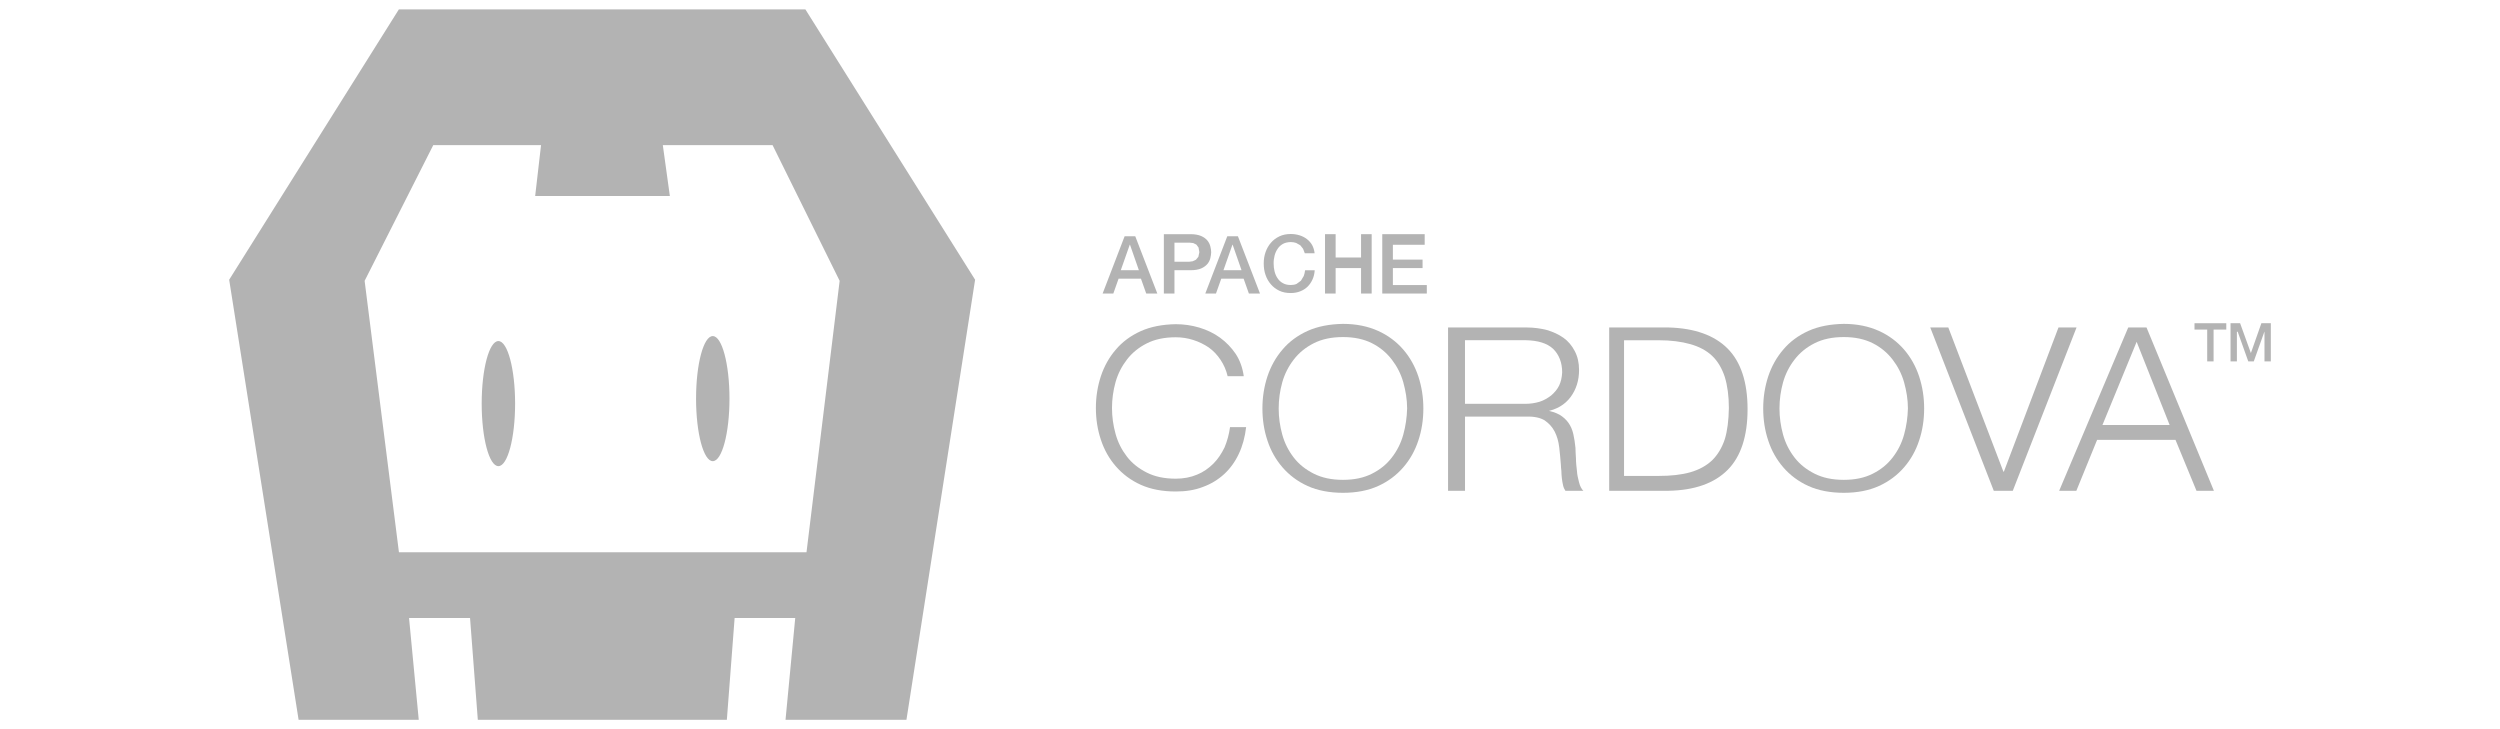
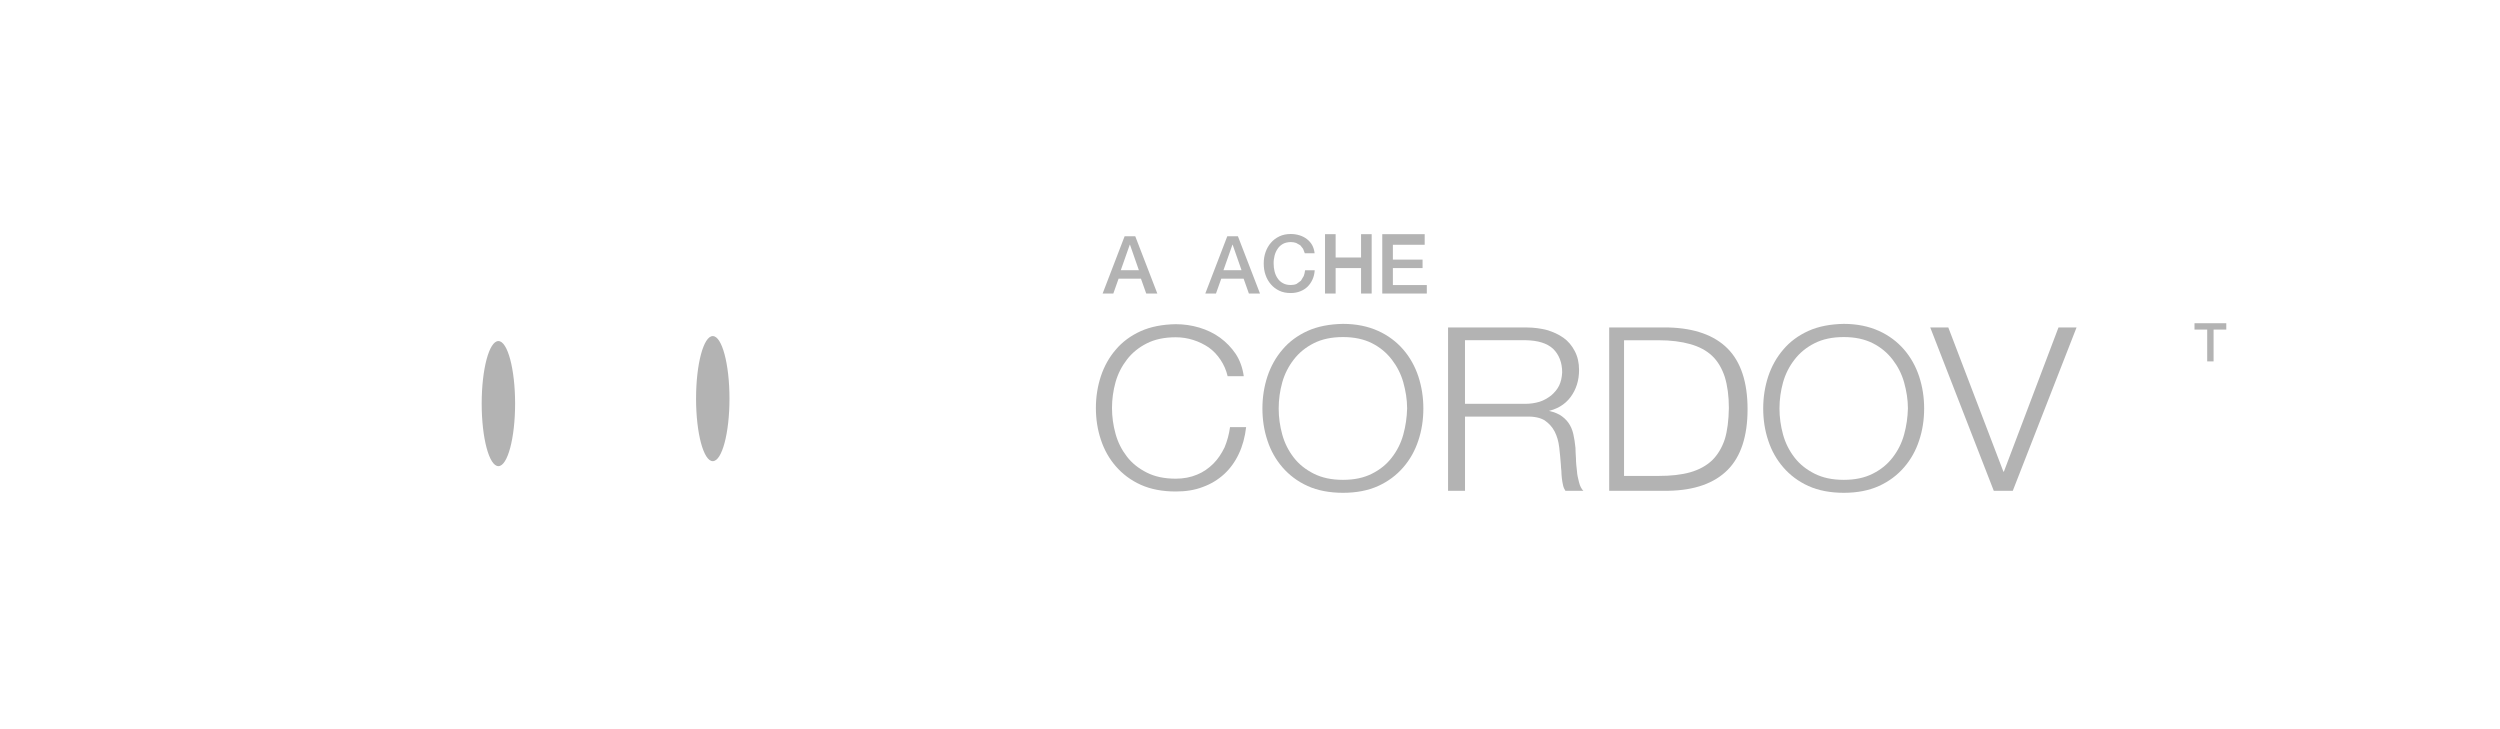
<svg xmlns="http://www.w3.org/2000/svg" id="a" data-name="Layer_1" viewBox="0 0 120 35">
  <defs>
    <style> .b { fill-rule: evenodd; } .b, .c { fill: #b3b3b3; } </style>
  </defs>
  <path class="c" d="M53.981,11.342l-1.055,2.748h.513l.253-.713h1.074l.253.713h.533l-1.059-2.748h-.512ZM53.798,12.97l.43-1.222h.012l.426,1.222h-.867Z" />
-   <path class="c" d="M55.865,11.24v2.85h.509v-1.12h.774c.204,0,.371-.028.505-.083.126-.055.228-.13.301-.216.069-.083.118-.177.142-.279.024-.102.037-.193.041-.283,0-.087-.016-.181-.041-.283s-.073-.197-.142-.283c-.073-.087-.171-.157-.301-.216-.13-.055-.301-.087-.505-.087h-1.283,0ZM56.374,12.563v-.916h.718l.182.019.151.074.105.14.039.225-.047.221-.116.14-.155.074-.167.023h-.71Z" />
  <path class="c" d="M58.909,11.342l-1.055,2.748h.513l.253-.713h1.074l.253.713h.533l-1.059-2.748h-.512ZM58.726,12.97l.43-1.222h.012l.426,1.222h-.867Z" />
  <path class="c" d="M62.628,12.156h.473c-.015-.144-.057-.276-.117-.39-.064-.114-.148-.208-.25-.288-.102-.08-.22-.14-.352-.182-.136-.042-.276-.064-.428-.064-.205,0-.386.038-.545.114-.159.076-.295.178-.405.307-.114.129-.197.28-.258.451-.061.174-.087.356-.087.545,0,.197.027.379.087.549.061.174.144.322.258.451.11.129.246.231.405.307.159.076.341.11.545.11.163,0,.314-.027.451-.08.136-.053.254-.125.356-.223.098-.098.178-.212.239-.348.061-.133.095-.28.106-.443h-.462c-.011.098-.034.193-.064.276l-.136.227-.208.152c-.083.038-.174.053-.28.053-.144,0-.269-.027-.375-.087-.106-.057-.189-.133-.254-.231-.068-.098-.117-.208-.148-.333-.03-.121-.045-.246-.045-.379-.004-.125.015-.254.045-.379.03-.121.08-.231.148-.33.064-.098.148-.174.254-.235.106-.057.227-.083.375-.087.095,0,.182.015.258.042l.197.11.136.17.083.216h0Z" />
  <polygon class="c" points="63.601 11.24 63.601 14.09 64.11 14.09 64.11 12.868 65.331 12.868 65.331 14.09 65.84 14.09 65.84 11.24 65.331 11.24 65.331 12.36 64.11 12.36 64.11 11.24 63.601 11.24" />
  <polygon class="c" points="66.349 11.24 66.349 14.09 68.487 14.09 68.487 13.683 66.858 13.683 66.858 12.868 68.283 12.868 68.283 12.461 66.858 12.461 66.858 11.749 68.385 11.749 68.385 11.24 66.414 11.24 66.349 11.24" />
  <path class="c" d="M58.927,18.06c-.068-.292-.182-.551-.341-.789-.159-.238-.341-.432-.569-.595-.227-.151-.466-.27-.739-.357-.273-.086-.546-.13-.842-.13-.546,0-1.001.097-1.388.292-.387.195-.705.454-.955.778-.25.324-.432.681-.546,1.081-.114.411-.171.822-.171,1.243s.057.832.171,1.243c.114.411.296.767.546,1.092.25.324.569.573.955.767.387.195.842.292,1.388.292.375,0,.717-.065,1.024-.195.296-.119.557-.303.785-.53.216-.216.387-.476.535-.778.125-.303.216-.627.262-.973h.773c-.057.476-.171.908-.353,1.286-.182.389-.421.713-.705.973-.296.27-.637.476-1.024.616-.387.151-.819.216-1.297.216-.637,0-1.206-.108-1.683-.324-.478-.216-.876-.519-1.194-.886s-.557-.789-.717-1.276c-.159-.476-.239-.984-.239-1.524,0-.53.08-1.038.239-1.524.159-.476.398-.908.717-1.276.307-.368.717-.67,1.194-.886.478-.216,1.046-.324,1.683-.335.387,0,.762.054,1.126.162.364.108.705.27,1.001.486s.546.476.751.778c.205.313.33.67.387,1.07h-.773Z" />
  <path class="c" d="M61.377,19.606c0,.426.057.84.172,1.255.115.415.299.775.551,1.102.253.327.574.578.964.775.39.196.85.295,1.401.295.54,0,.999-.098,1.389-.295.39-.196.7-.447.953-.775s.436-.687.551-1.102c.115-.415.172-.829.184-1.255,0-.426-.069-.84-.184-1.255-.115-.404-.299-.764-.551-1.091-.253-.327-.563-.589-.953-.786-.39-.196-.85-.295-1.389-.295-.551,0-1.01.098-1.401.295-.39.196-.712.458-.964.786-.253.327-.436.687-.551,1.091-.115.415-.172.829-.172,1.255ZM60.596,19.606c0-.535.08-1.048.241-1.539.161-.48.402-.917.723-1.288.31-.371.723-.677,1.205-.895.482-.218,1.056-.327,1.699-.338.643,0,1.205.12,1.688.338.482.218.884.524,1.205.895.321.371.563.807.723,1.288.161.491.241,1.004.241,1.539,0,.546-.08,1.058-.241,1.539-.161.491-.402.917-.723,1.288-.321.371-.723.677-1.205.895-.482.218-1.045.327-1.688.327s-1.217-.109-1.699-.327c-.482-.218-.884-.524-1.205-.895-.321-.371-.563-.797-.723-1.288-.161-.48-.241-.993-.241-1.539Z" />
  <path class="c" d="M70.319,19.383h2.904c.229,0,.457-.033.675-.098.206-.065.389-.174.56-.304.149-.13.286-.283.377-.467.091-.185.137-.402.149-.641,0-.467-.149-.848-.435-1.13-.297-.272-.732-.402-1.326-.413h-2.904v3.054h0ZM69.505,15.719h3.781c.335,0,.659.044.96.121.301.088.566.209.798.373.231.165.405.373.543.637.139.263.208.56.208.911,0,.505-.139.933-.405,1.295-.277.373-.671.604-1.202.703v-.068c.264.045.482.112.666.214.172.101.31.225.425.382.115.157.195.348.241.551.046.202.08.427.103.663,0,.135.011.303.023.495,0,.202.023.393.046.596.011.202.057.382.103.562s.115.315.207.405h-.861c-.046-.067-.092-.157-.115-.27-.023-.112-.046-.225-.057-.337-.011-.112-.023-.236-.023-.348-.011-.112-.023-.202-.023-.292-.023-.281-.046-.562-.08-.843-.034-.281-.103-.528-.218-.753-.115-.225-.275-.393-.482-.539-.207-.124-.494-.191-.861-.18h-2.961v3.563h-.814v-7.838Z" />
  <path class="c" d="M77.241,15.719h2.853c1.247.033,2.194.373,2.83,1.01.635.637.959,1.614.959,2.909,0,1.306-.323,2.283-.959,2.92-.635.637-1.582.977-2.83.999h-2.853v-7.838h0ZM77.954,22.844h1.662c.585,0,1.089-.054,1.513-.174.424-.12.779-.316,1.055-.577.264-.261.47-.599.607-1.013.126-.414.183-.904.195-1.492,0-.577-.069-1.079-.195-1.492-.138-.414-.332-.752-.607-1.013-.275-.261-.63-.447-1.055-.566-.424-.12-.928-.185-1.513-.185h-1.662v6.515Z" />
  <path class="c" d="M85.415,19.606c0,.426.057.84.172,1.255.115.415.299.775.551,1.102.253.327.574.578.964.775.39.196.85.295,1.401.295.54,0,.999-.098,1.389-.295.39-.196.7-.447.953-.775.253-.327.436-.687.551-1.102.115-.415.172-.829.184-1.255,0-.426-.069-.84-.184-1.255-.115-.404-.299-.764-.551-1.091-.253-.327-.563-.589-.953-.786-.39-.196-.85-.295-1.389-.295-.551,0-1.01.098-1.401.295-.39.196-.712.458-.964.786-.253.327-.436.687-.551,1.091-.115.415-.172.829-.172,1.255ZM84.634,19.606c0-.535.08-1.048.241-1.539.161-.48.402-.917.723-1.288.31-.371.723-.677,1.205-.895.482-.218,1.056-.327,1.699-.338.643,0,1.205.12,1.688.338.482.218.884.524,1.205.895.321.371.563.807.723,1.288.161.491.241,1.004.241,1.539,0,.546-.08,1.058-.241,1.539-.161.491-.402.917-.723,1.288-.321.371-.723.677-1.205.895-.482.218-1.045.327-1.688.327s-1.217-.109-1.699-.327c-.482-.218-.884-.524-1.205-.895-.321-.371-.563-.797-.723-1.288-.161-.48-.241-.993-.241-1.539Z" />
  <polygon class="c" points="92.652 15.719 93.519 15.719 96.163 22.64 96.186 22.64 98.807 15.719 99.674 15.719 96.614 23.557 95.701 23.557 92.652 15.719" />
-   <path class="c" d="M100.917,20.401h3.226l-1.584-3.994-1.642,3.994h0ZM102.155,15.719h.878l3.234,7.838h-.836l-1.007-2.443h-3.763l-.996,2.443h-.825l3.315-7.838Z" />
  <polygon class="c" points="105.336 15.515 105.336 15.82 105.946 15.82 105.946 17.347 106.252 17.347 106.252 15.82 106.862 15.82 106.862 15.515 105.336 15.515" />
-   <polygon class="c" points="107.066 15.515 107.066 17.347 107.371 17.347 107.371 15.922 107.409 15.922 107.917 17.347 108.181 17.347 108.69 15.922 108.695 15.922 108.695 17.347 109 17.347 109 15.515 108.546 15.515 108.045 16.94 108.04 16.94 107.525 15.515 107.066 15.515 107.066 15.515" />
-   <path class="b" d="M19.146.45l-8.146,12.977,3.333,21.123h5.767l-.466-4.886h2.928l.373,4.886h11.954l.373-4.886h2.909l-.466,4.886h5.804l3.296-21.123L38.658.45h-19.513ZM20.796,6.965h5.174l-.282,2.443h6.465l-.338-2.443h5.268l3.22,6.515-1.591,13.029h-19.563l-1.647-13.029,3.295-6.515Z" />
  <ellipse class="c" cx="34.213" cy="19.134" rx=".802" ry="3.002" />
  <ellipse class="c" cx="23.923" cy="19.373" rx=".802" ry="3.002" />
</svg>